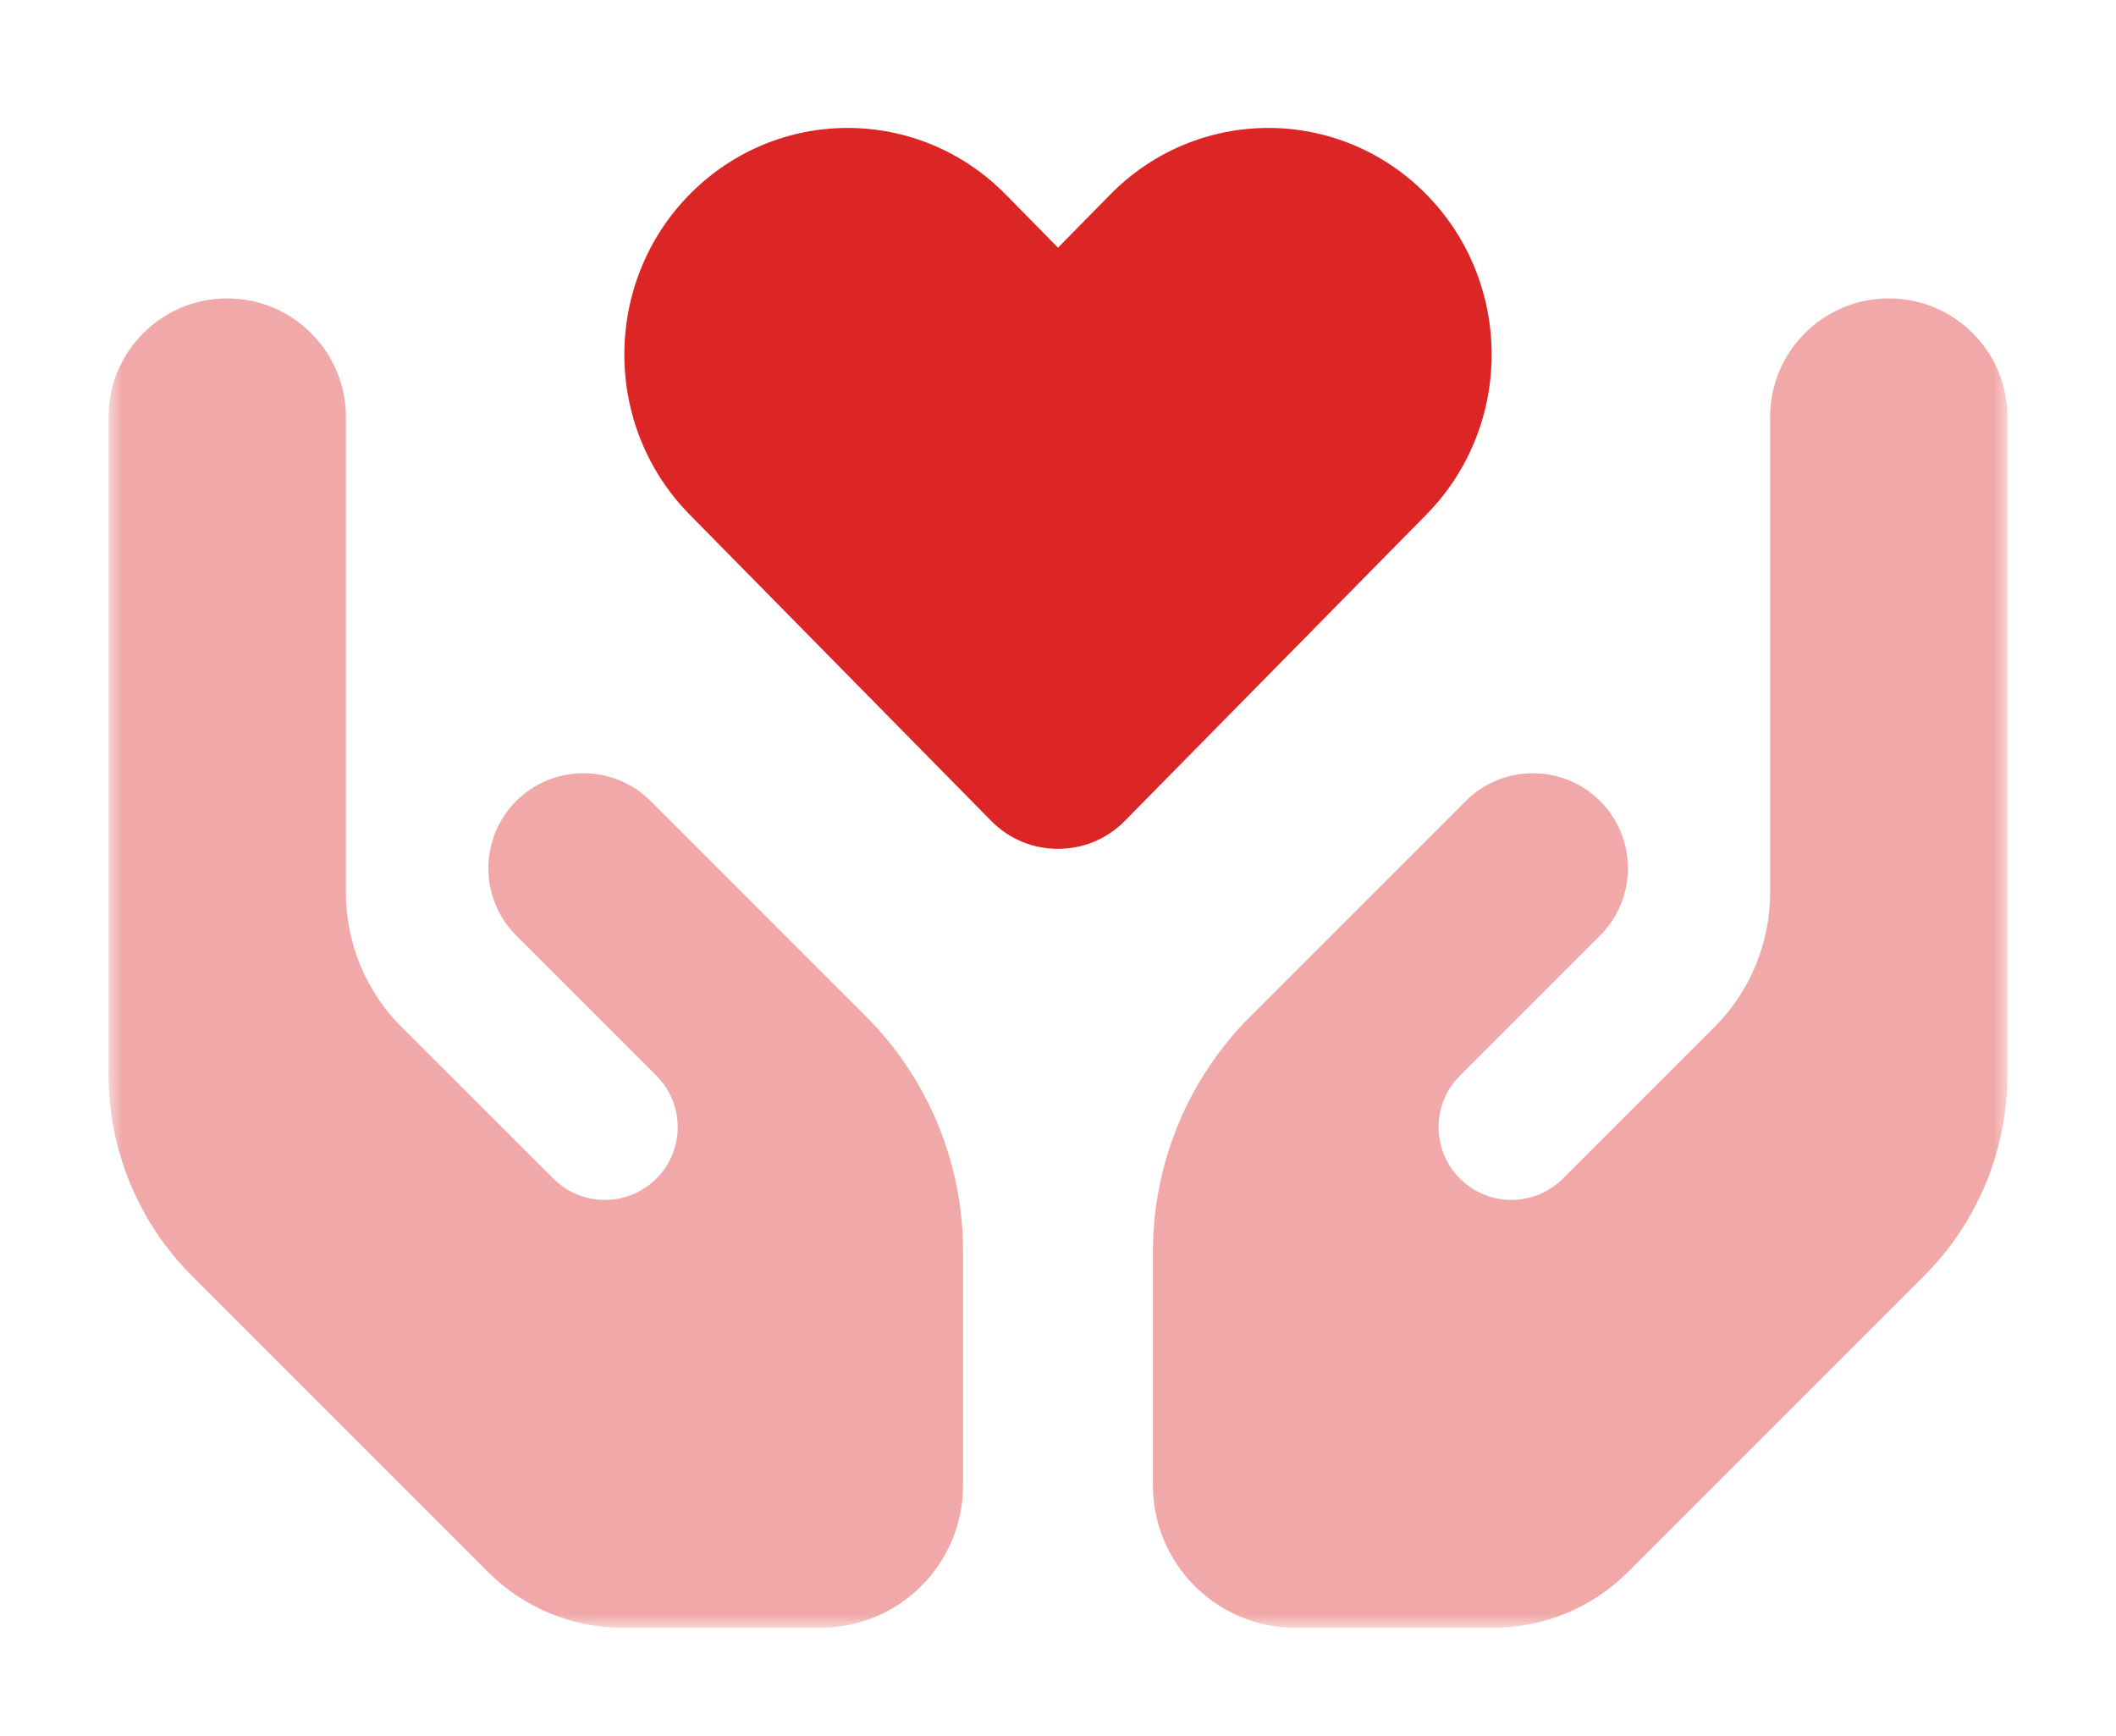
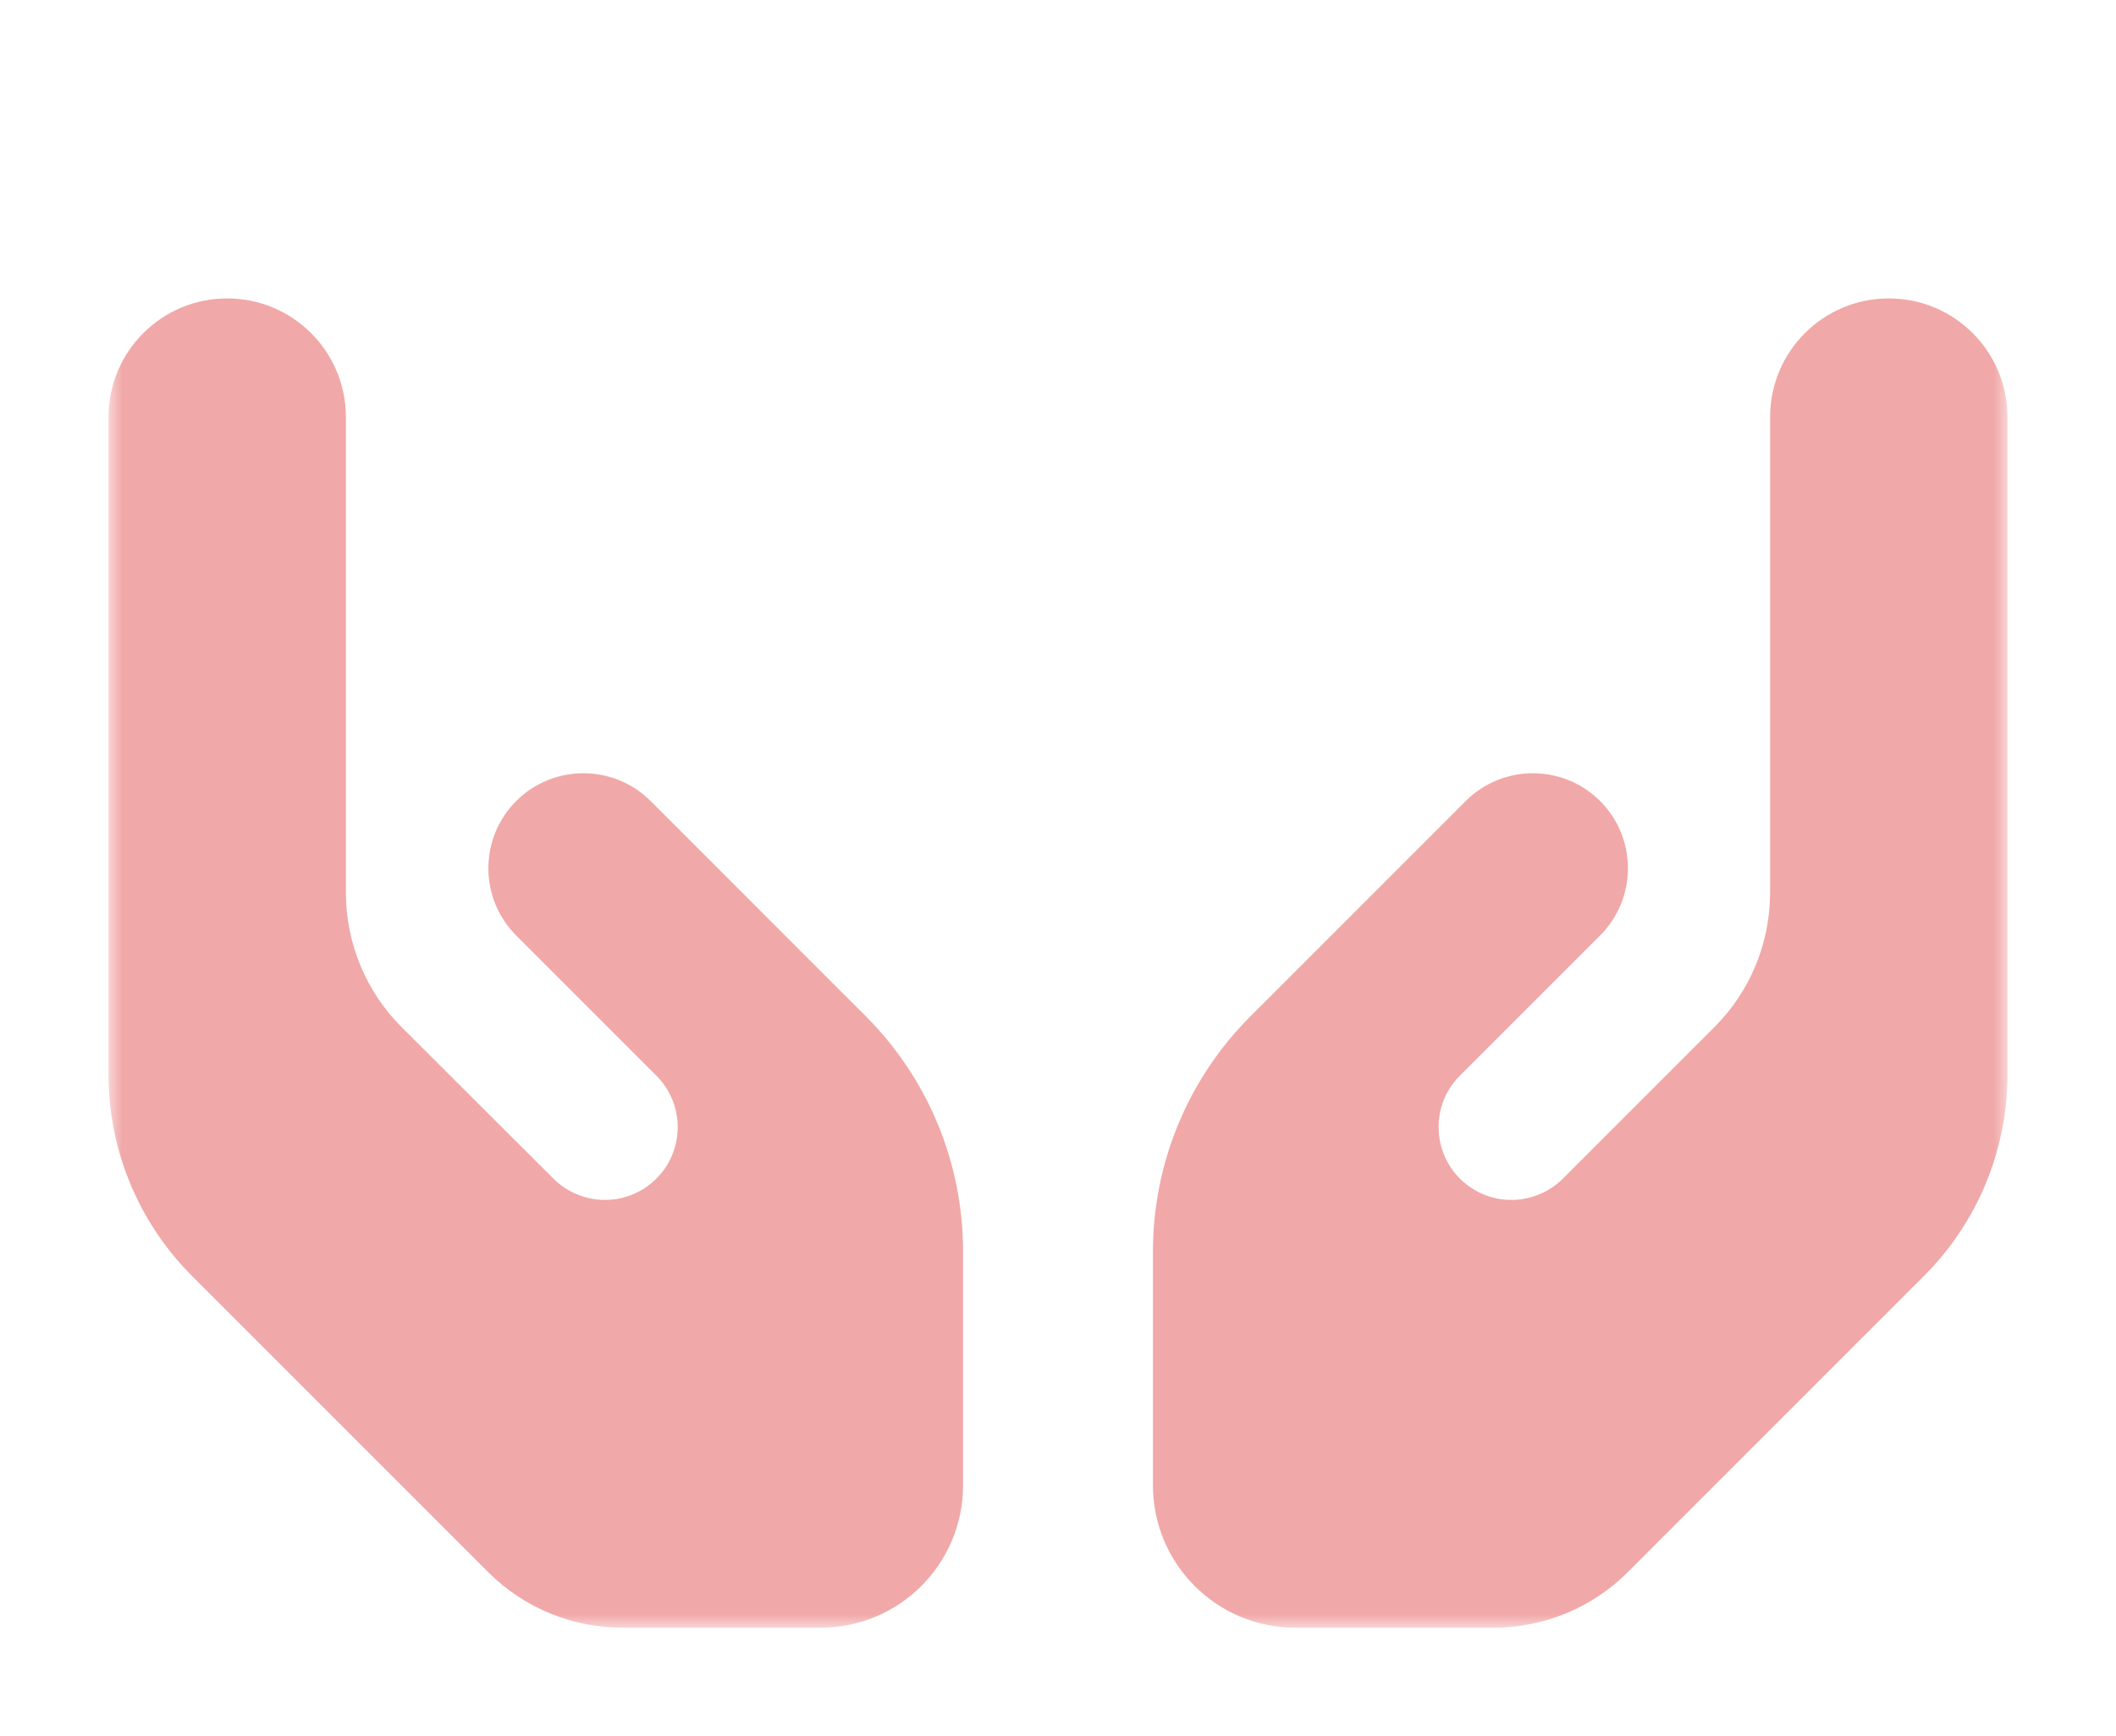
<svg xmlns="http://www.w3.org/2000/svg" width="78" height="64" viewBox="0 0 78 64" fill="none">
  <mask id="mask0_695_643" style="mask-type:luminance" maskUnits="userSpaceOnUse" x="4" y="4" width="70" height="56">
    <path d="M74 4H4V60H74V4Z" fill="white" />
  </mask>
  <g mask="url(#mask0_695_643)">
    <path opacity="0.4" d="M4 15.375V21.5V28.5V39.602C4 42.391 5.105 45.059 7.073 47.028L18 57.955C19.312 59.267 21.095 60 22.955 60H30.25C33.148 60 35.5 57.648 35.5 54.75V46.12C35.5 42.872 34.209 39.755 31.913 37.458L29.145 34.691C28.587 34.133 28.03 33.575 27.483 33.028L23.983 29.528C22.616 28.161 20.395 28.161 19.028 29.528C17.661 30.895 17.661 33.116 19.028 34.483L22.528 37.983L24.191 39.645C25.394 40.848 25.197 42.839 23.786 43.78C22.725 44.491 21.303 44.348 20.395 43.441L14.795 37.852C13.483 36.539 12.75 34.756 12.75 32.897V28.5V19.75V15.375C12.75 12.958 10.792 11 8.375 11C5.958 11 4 12.958 4 15.375ZM42.5 46.12V54.75C42.5 57.648 44.852 60 47.75 60H55.045C56.905 60 58.688 59.267 60 57.955L70.927 47.028C72.895 45.059 74 42.391 74 39.602V28.5V21.5V15.375C74 12.958 72.042 11 69.625 11C67.208 11 65.25 12.958 65.25 15.375V19.75V28.5V32.897C65.25 34.756 64.517 36.539 63.205 37.852L57.616 43.441C56.708 44.348 55.286 44.491 54.225 43.78C52.814 42.839 52.617 40.837 53.82 39.645L55.483 37.983L58.983 34.483C60.35 33.116 60.35 30.895 58.983 29.528C57.616 28.161 55.395 28.161 54.028 29.528L50.528 33.028L48.866 34.691C47.936 35.62 47.017 36.539 46.087 37.469C43.791 39.766 42.5 42.883 42.5 46.131V46.12Z" fill="#DC2626" />
-     <path d="M25.426 7.161C22.211 10.42 22.211 15.714 25.426 18.973L36.539 30.261C37.217 30.95 38.103 31.289 39 31.289C39.897 31.289 40.783 30.95 41.461 30.261L52.573 18.973C55.789 15.714 55.789 10.42 52.573 7.161C49.358 3.901 44.151 3.901 40.936 7.161L39 9.13L37.064 7.161C33.848 3.901 28.642 3.901 25.426 7.161Z" fill="#DC2626" />
  </g>
</svg>